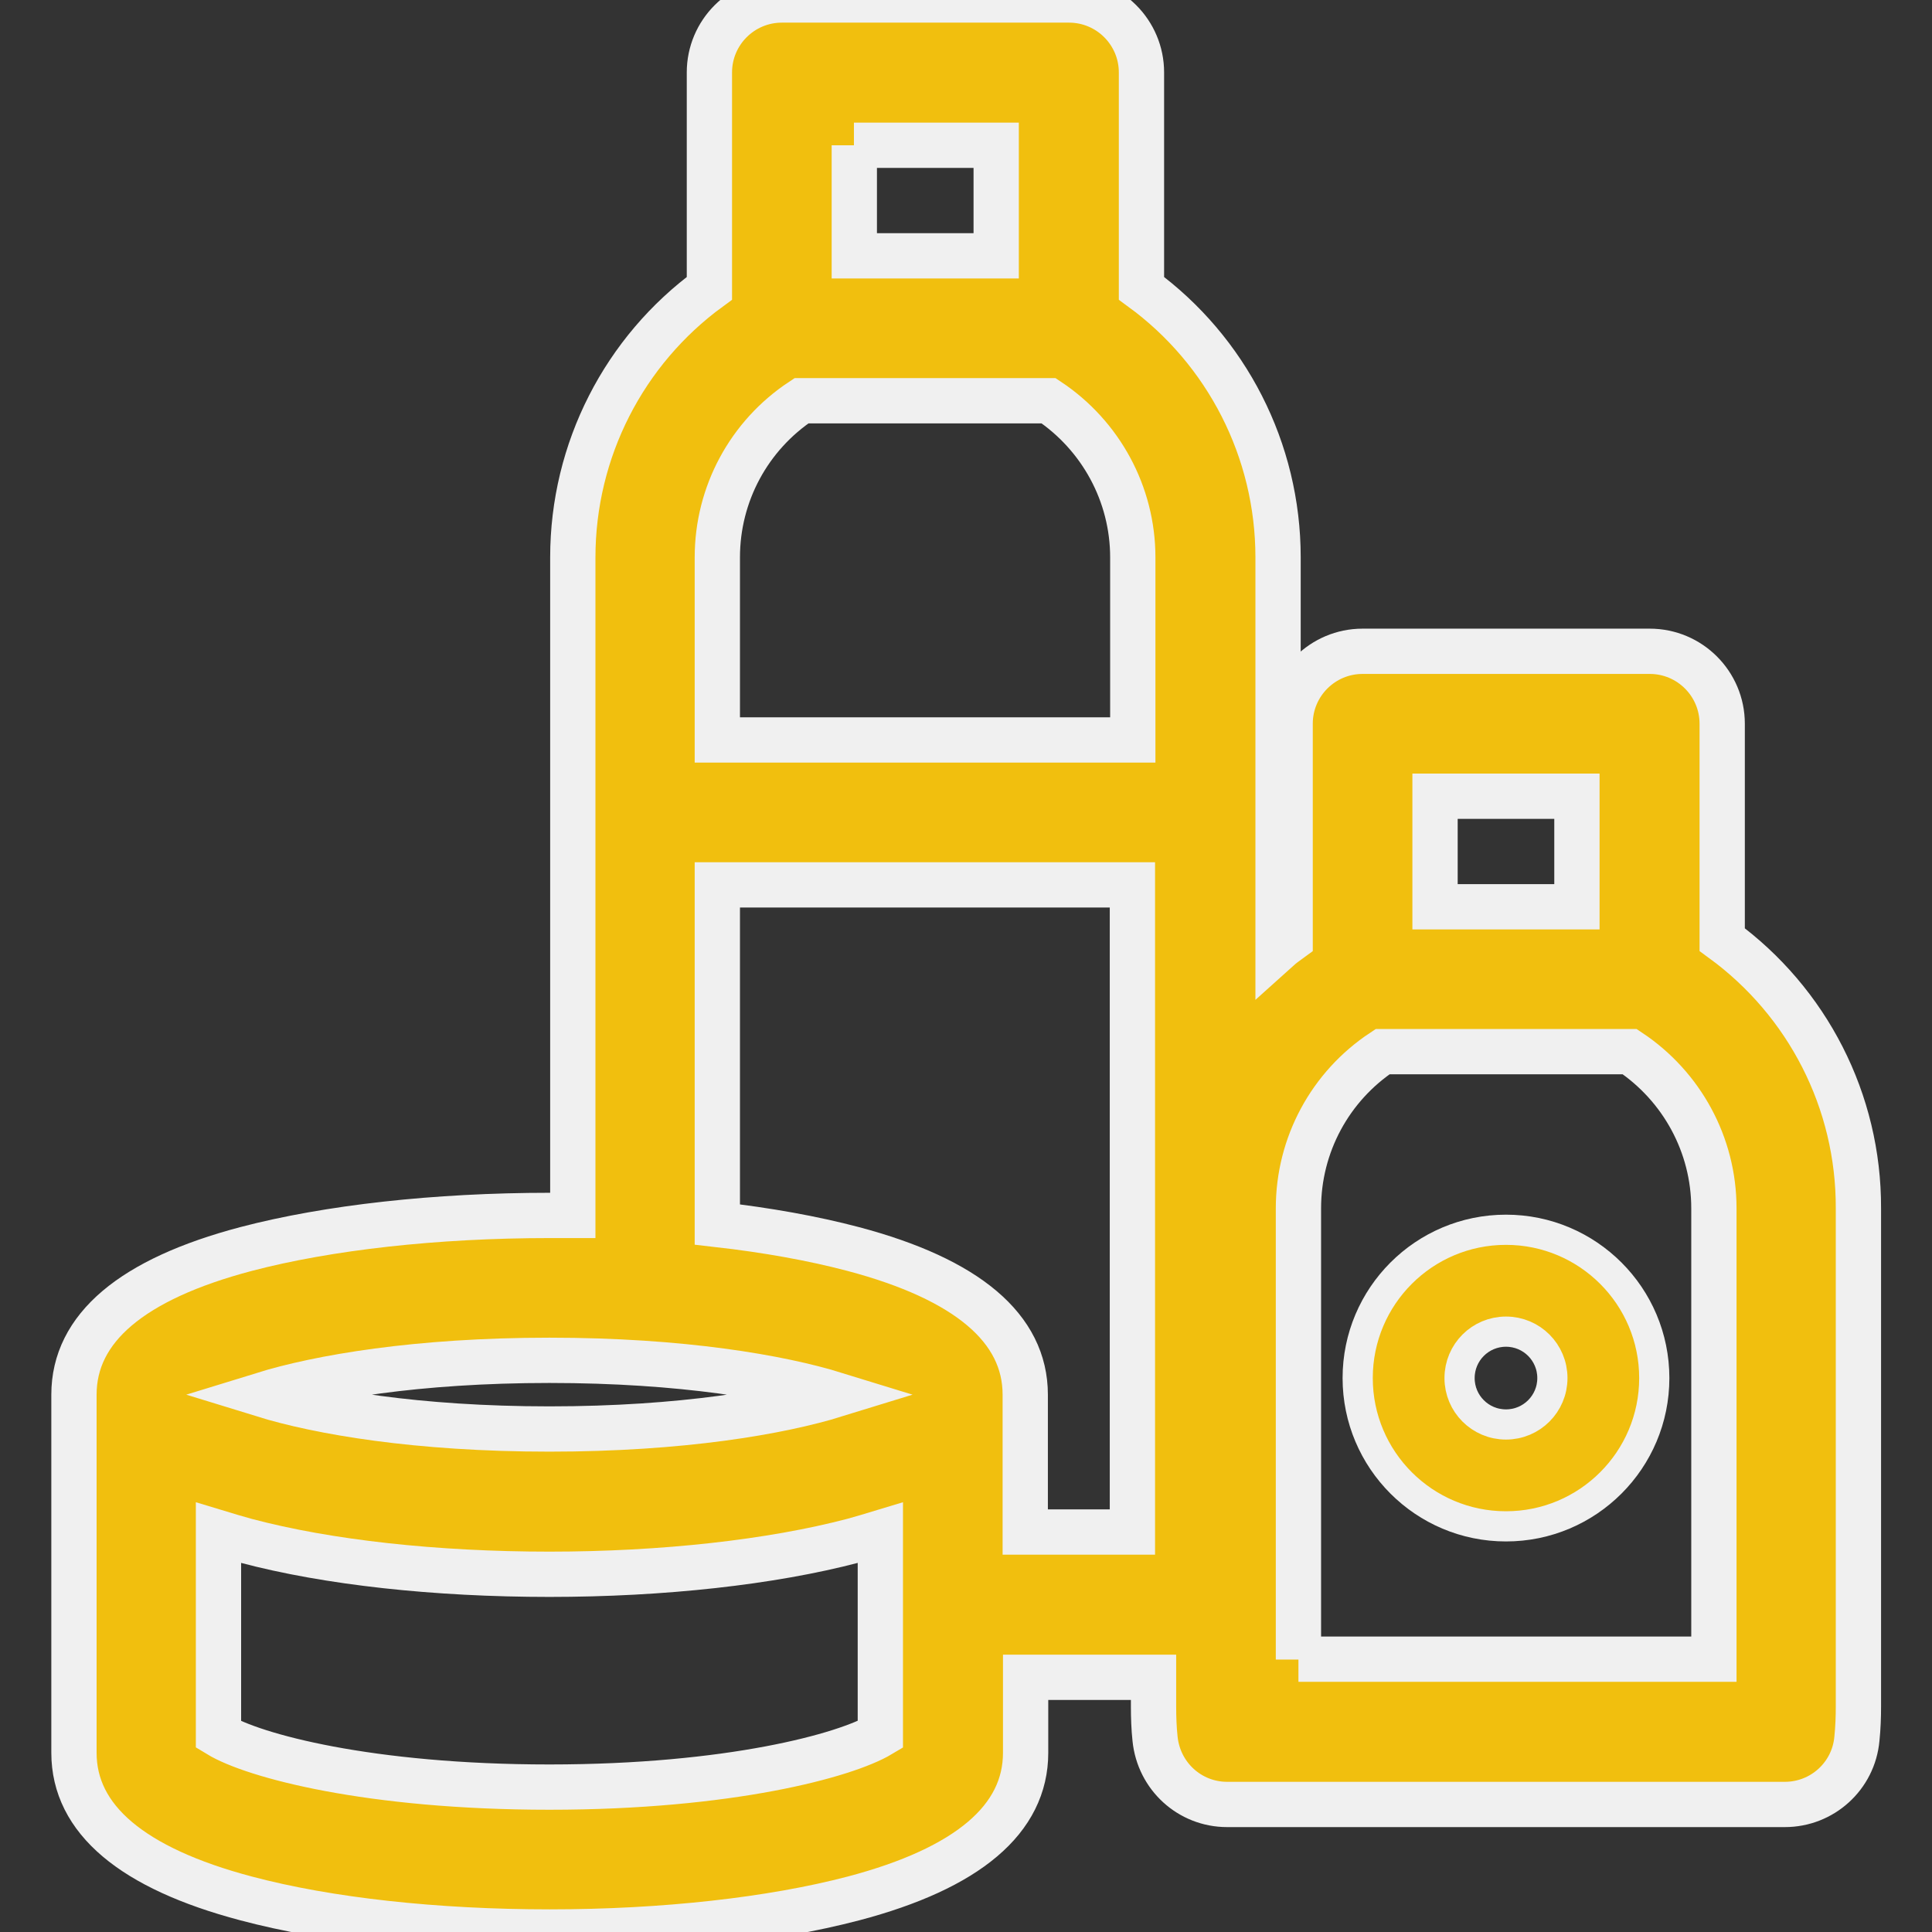
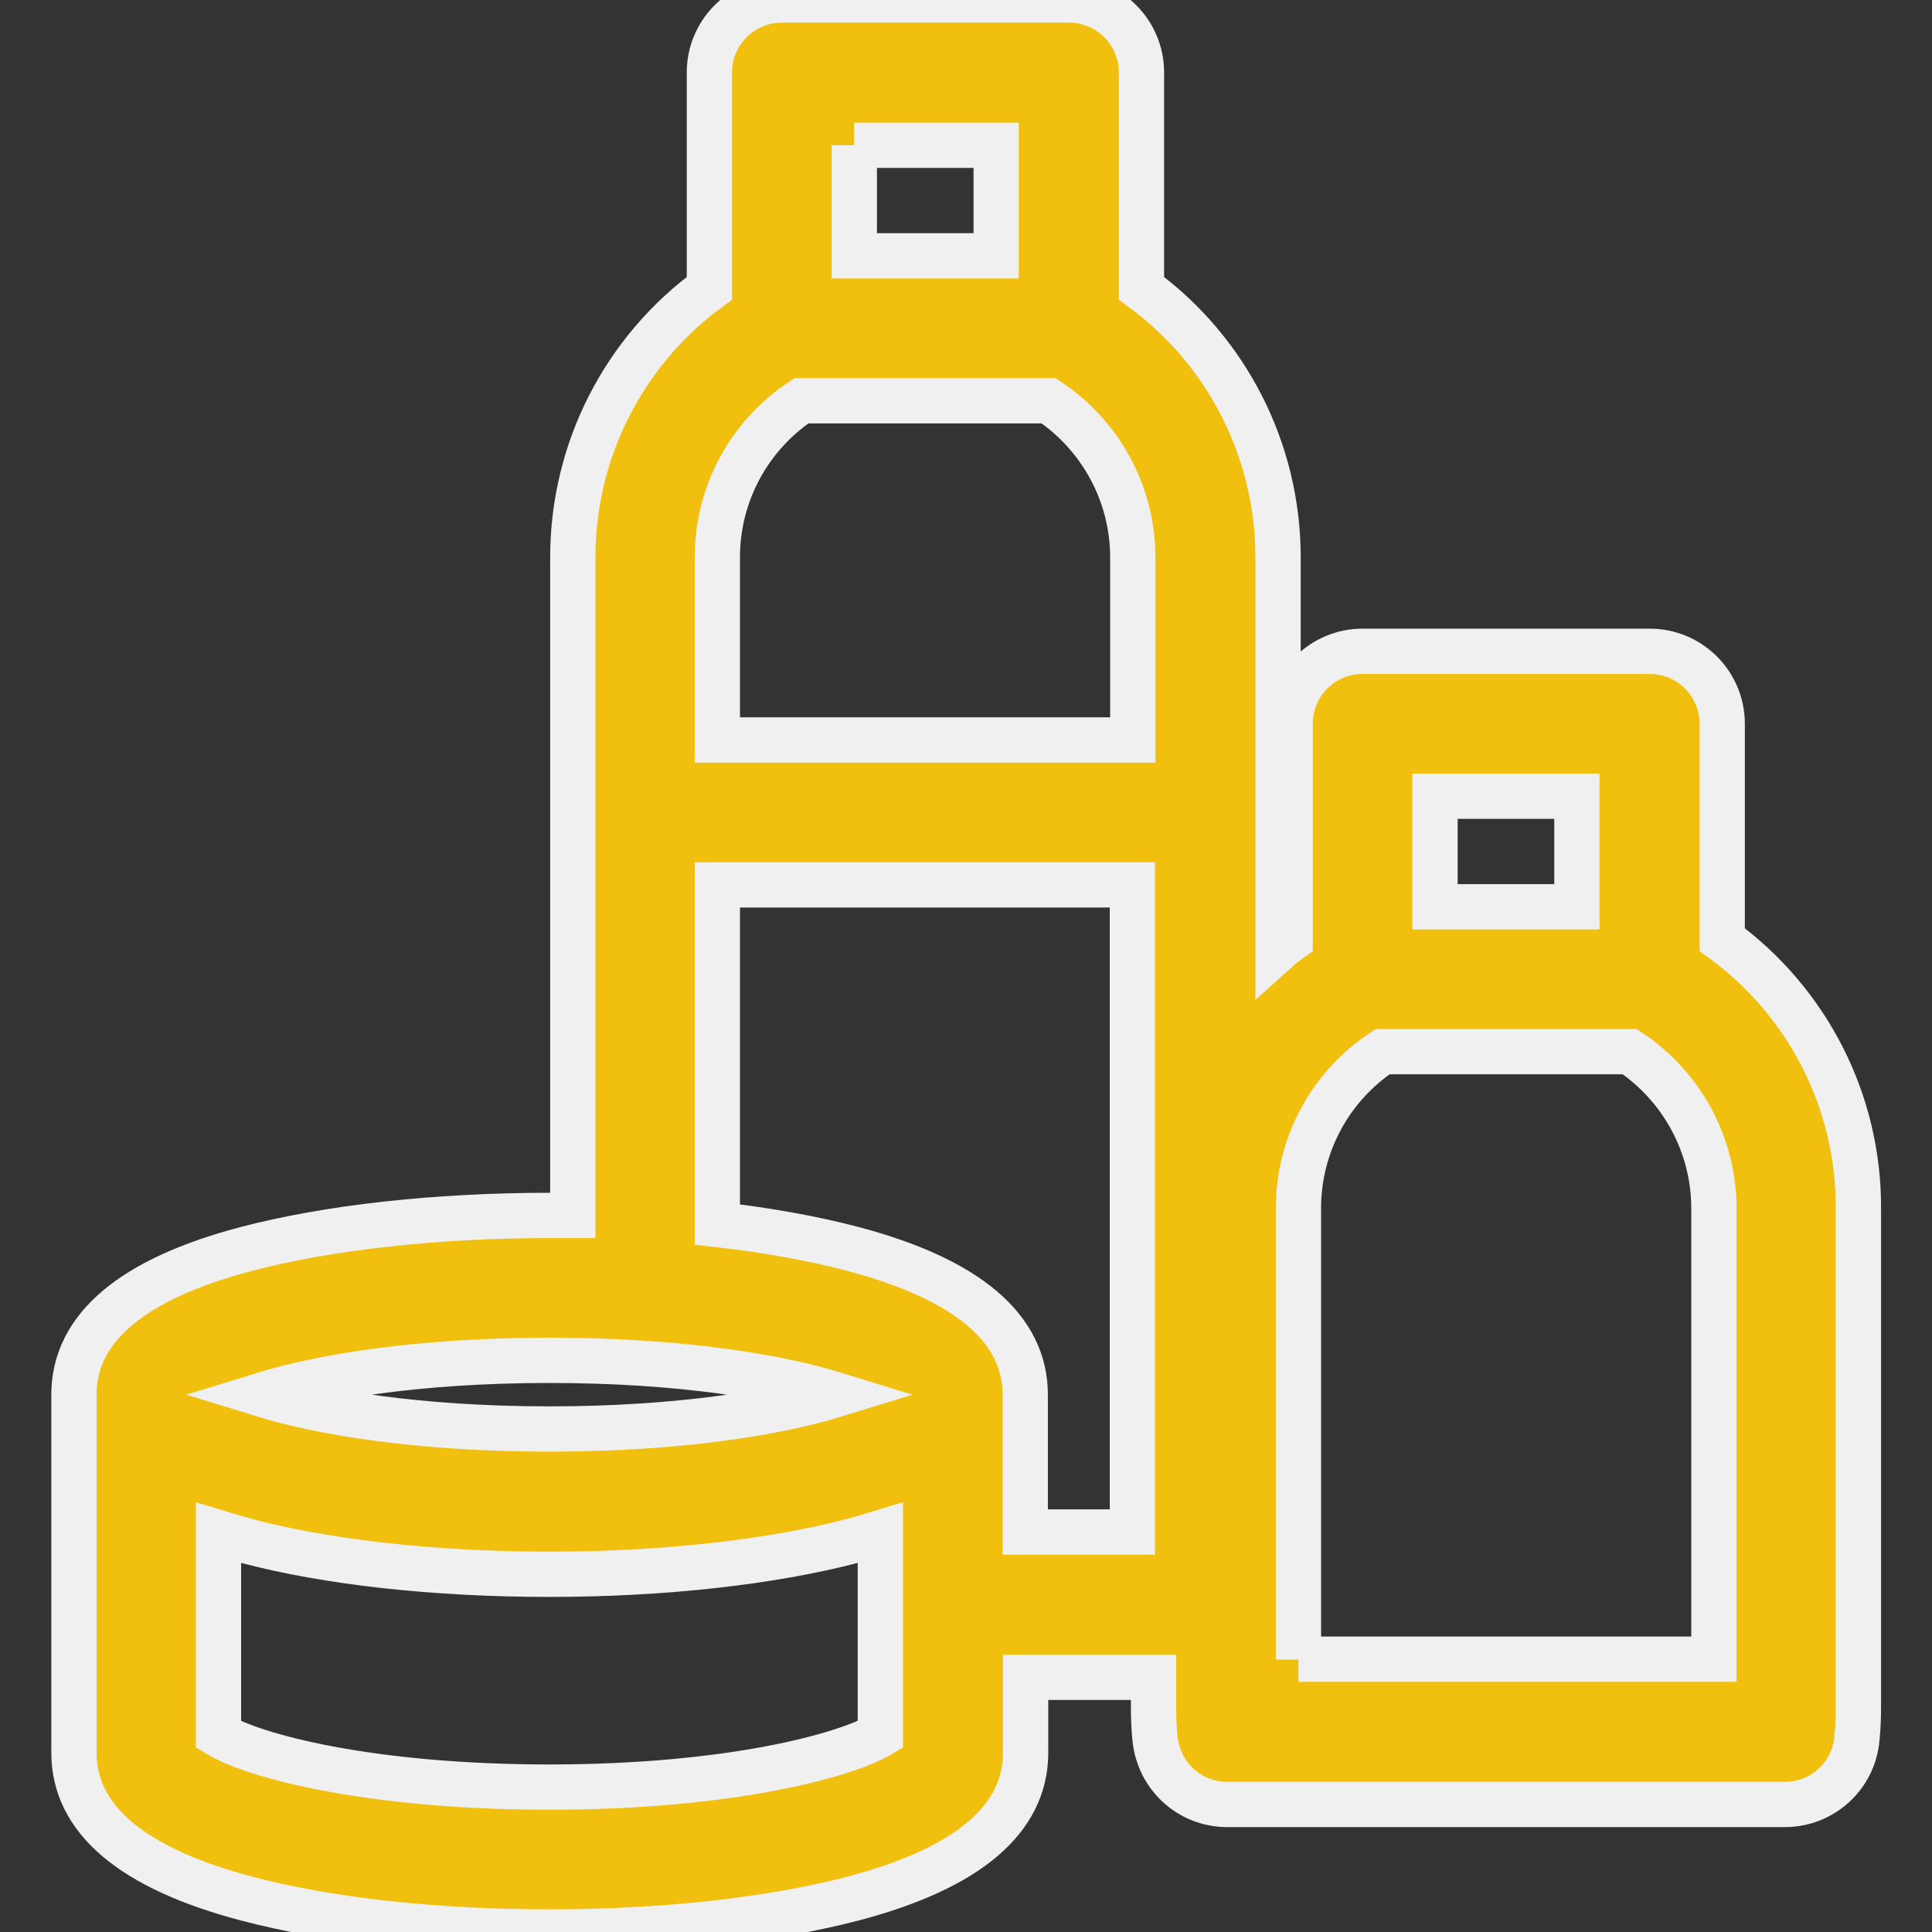
<svg xmlns="http://www.w3.org/2000/svg" version="1.1" id="Layer_1" x="0px" y="0px" viewBox="0 0 512 512" style="enable-background:new 0 0 512 512;" xml:space="preserve">
  <rect x="0" y="0" width="512" height="512" fill="#333333" stroke="none" />
  <style type="text/css">
	.st0{fill:#F1BF0E;stroke:#F0F0F0;stroke-width:12;stroke-miterlimit:10;}
	.st1{fill:#F1BF0E;stroke:#F0F0F0;stroke-width:8;stroke-miterlimit:10;}
</style>
  <g>
    <g>
      <g>
        <path class="st0" d="M456.4,249v-57.2c0-10.6-8.6-19.2-19.2-19.2h-76.1c-10.6,0-19.2,8.6-19.2,19.2V249c-1.1,0.8-2.2,1.6-3.2,2.5     V147.7c0-28.4-13.6-54.8-36.2-71.3V19.2c0-10.6-8.6-19.2-19.2-19.2h-76.1c-10.6,0-19.2,8.6-19.2,19.2v57.2     c-22.6,16.5-36.2,42.9-36.2,71.3v174.4c-2,0-4.1,0-6.1,0c-30.2,0-58.8,3.2-80.5,8.9c-30.3,8-45.6,21-45.6,38.6v94.9     c0,17.6,15.4,30.6,45.6,38.6c21.8,5.8,50.4,8.9,80.5,8.9s58.8-3.2,80.5-8.9c30.3-8,45.6-21,45.6-38.6v-20h33.9v7.8     c0,2.8,0.1,5.7,0.4,8.5c1,9.9,9.2,17.4,19.1,17.4H473c9.9,0,18.2-7.5,19.1-17.4c0.3-2.9,0.4-5.8,0.4-8.5V320.2     C492.6,291.8,479,265.5,456.4,249z M226.3,38.5H264v29.3h-37.6V38.5z M145.6,360.5c35.1,0,61,4.5,75.9,9.1     c-14.9,4.6-40.8,9.1-75.9,9.1c-35.1,0-61-4.5-75.9-9.1C84.6,365,110.5,360.5,145.6,360.5z M233.3,459.7     c-9.2,5.5-39.9,13.9-87.7,13.9c-47.8,0-78.5-8.3-87.7-13.9v-53.5c2.3,0.7,4.7,1.4,7.2,2.1c21.8,5.8,50.4,8.9,80.5,8.9     s58.8-3.2,80.5-8.9c2.5-0.7,4.9-1.4,7.2-2.1V459.7z M300.1,406h-28.4v0v-36.4c0-17.6-15.4-30.6-45.6-38.6     c-10.6-2.8-22.8-5-36-6.5v-90h110L300.1,406L300.1,406z M271.8,196.1h-81.7v-48.4c0-16.8,8.4-32.3,22.3-41.5h65.5     c13.8,9.2,22.3,24.7,22.3,41.5l0,48.4H271.8z M380.3,211h37.6v29.3h-37.6V211z M344.1,439.8V320.2c0-16.8,8.4-32.3,22.3-41.5     h65.5c13.8,9.2,22.3,24.7,22.3,41.5v119.5H344.1z" />
-         <path class="st1" d="M399.1,325.9c-21.7,0-39.3,17.6-39.3,39.3s17.6,39.3,39.3,39.3s39.3-17.6,39.3-39.3S420.8,325.9,399.1,325.9     z M399.1,377.5c-6.8,0-12.3-5.5-12.3-12.3c0-6.8,5.5-12.3,12.3-12.3c6.8,0,12.3,5.5,12.3,12.3S405.9,377.5,399.1,377.5z" />
      </g>
    </g>
  </g>
</svg>